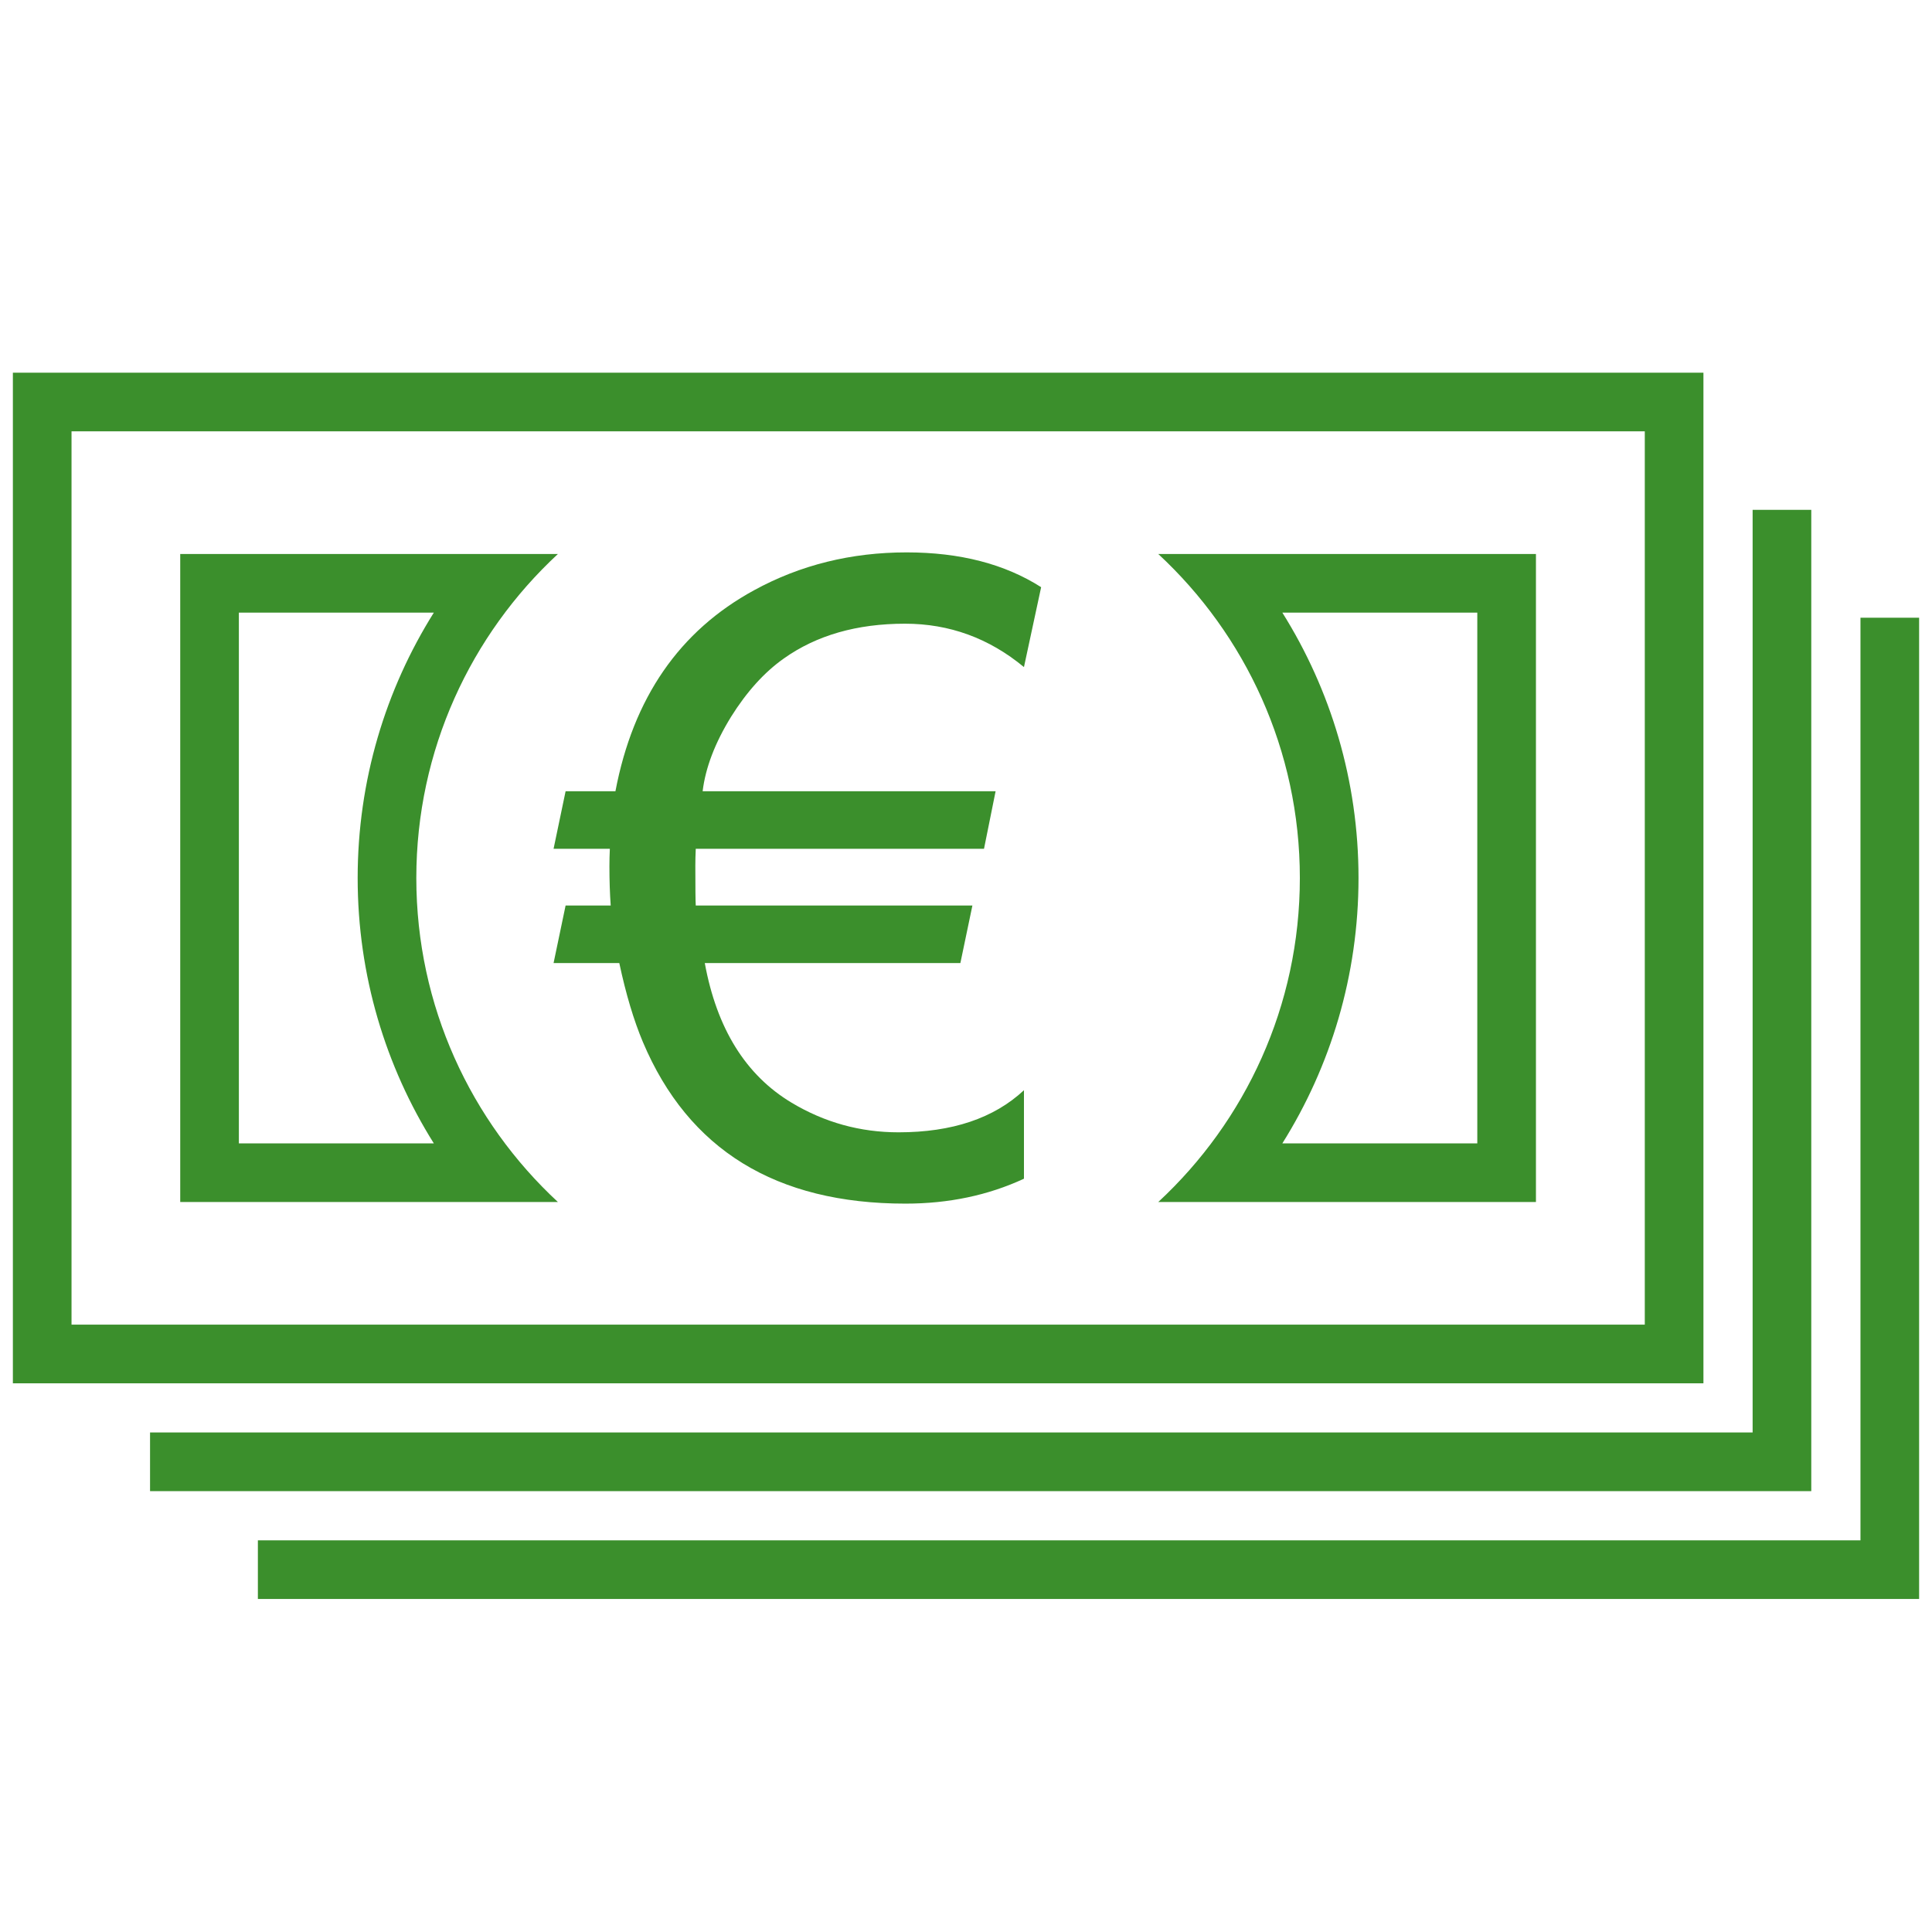
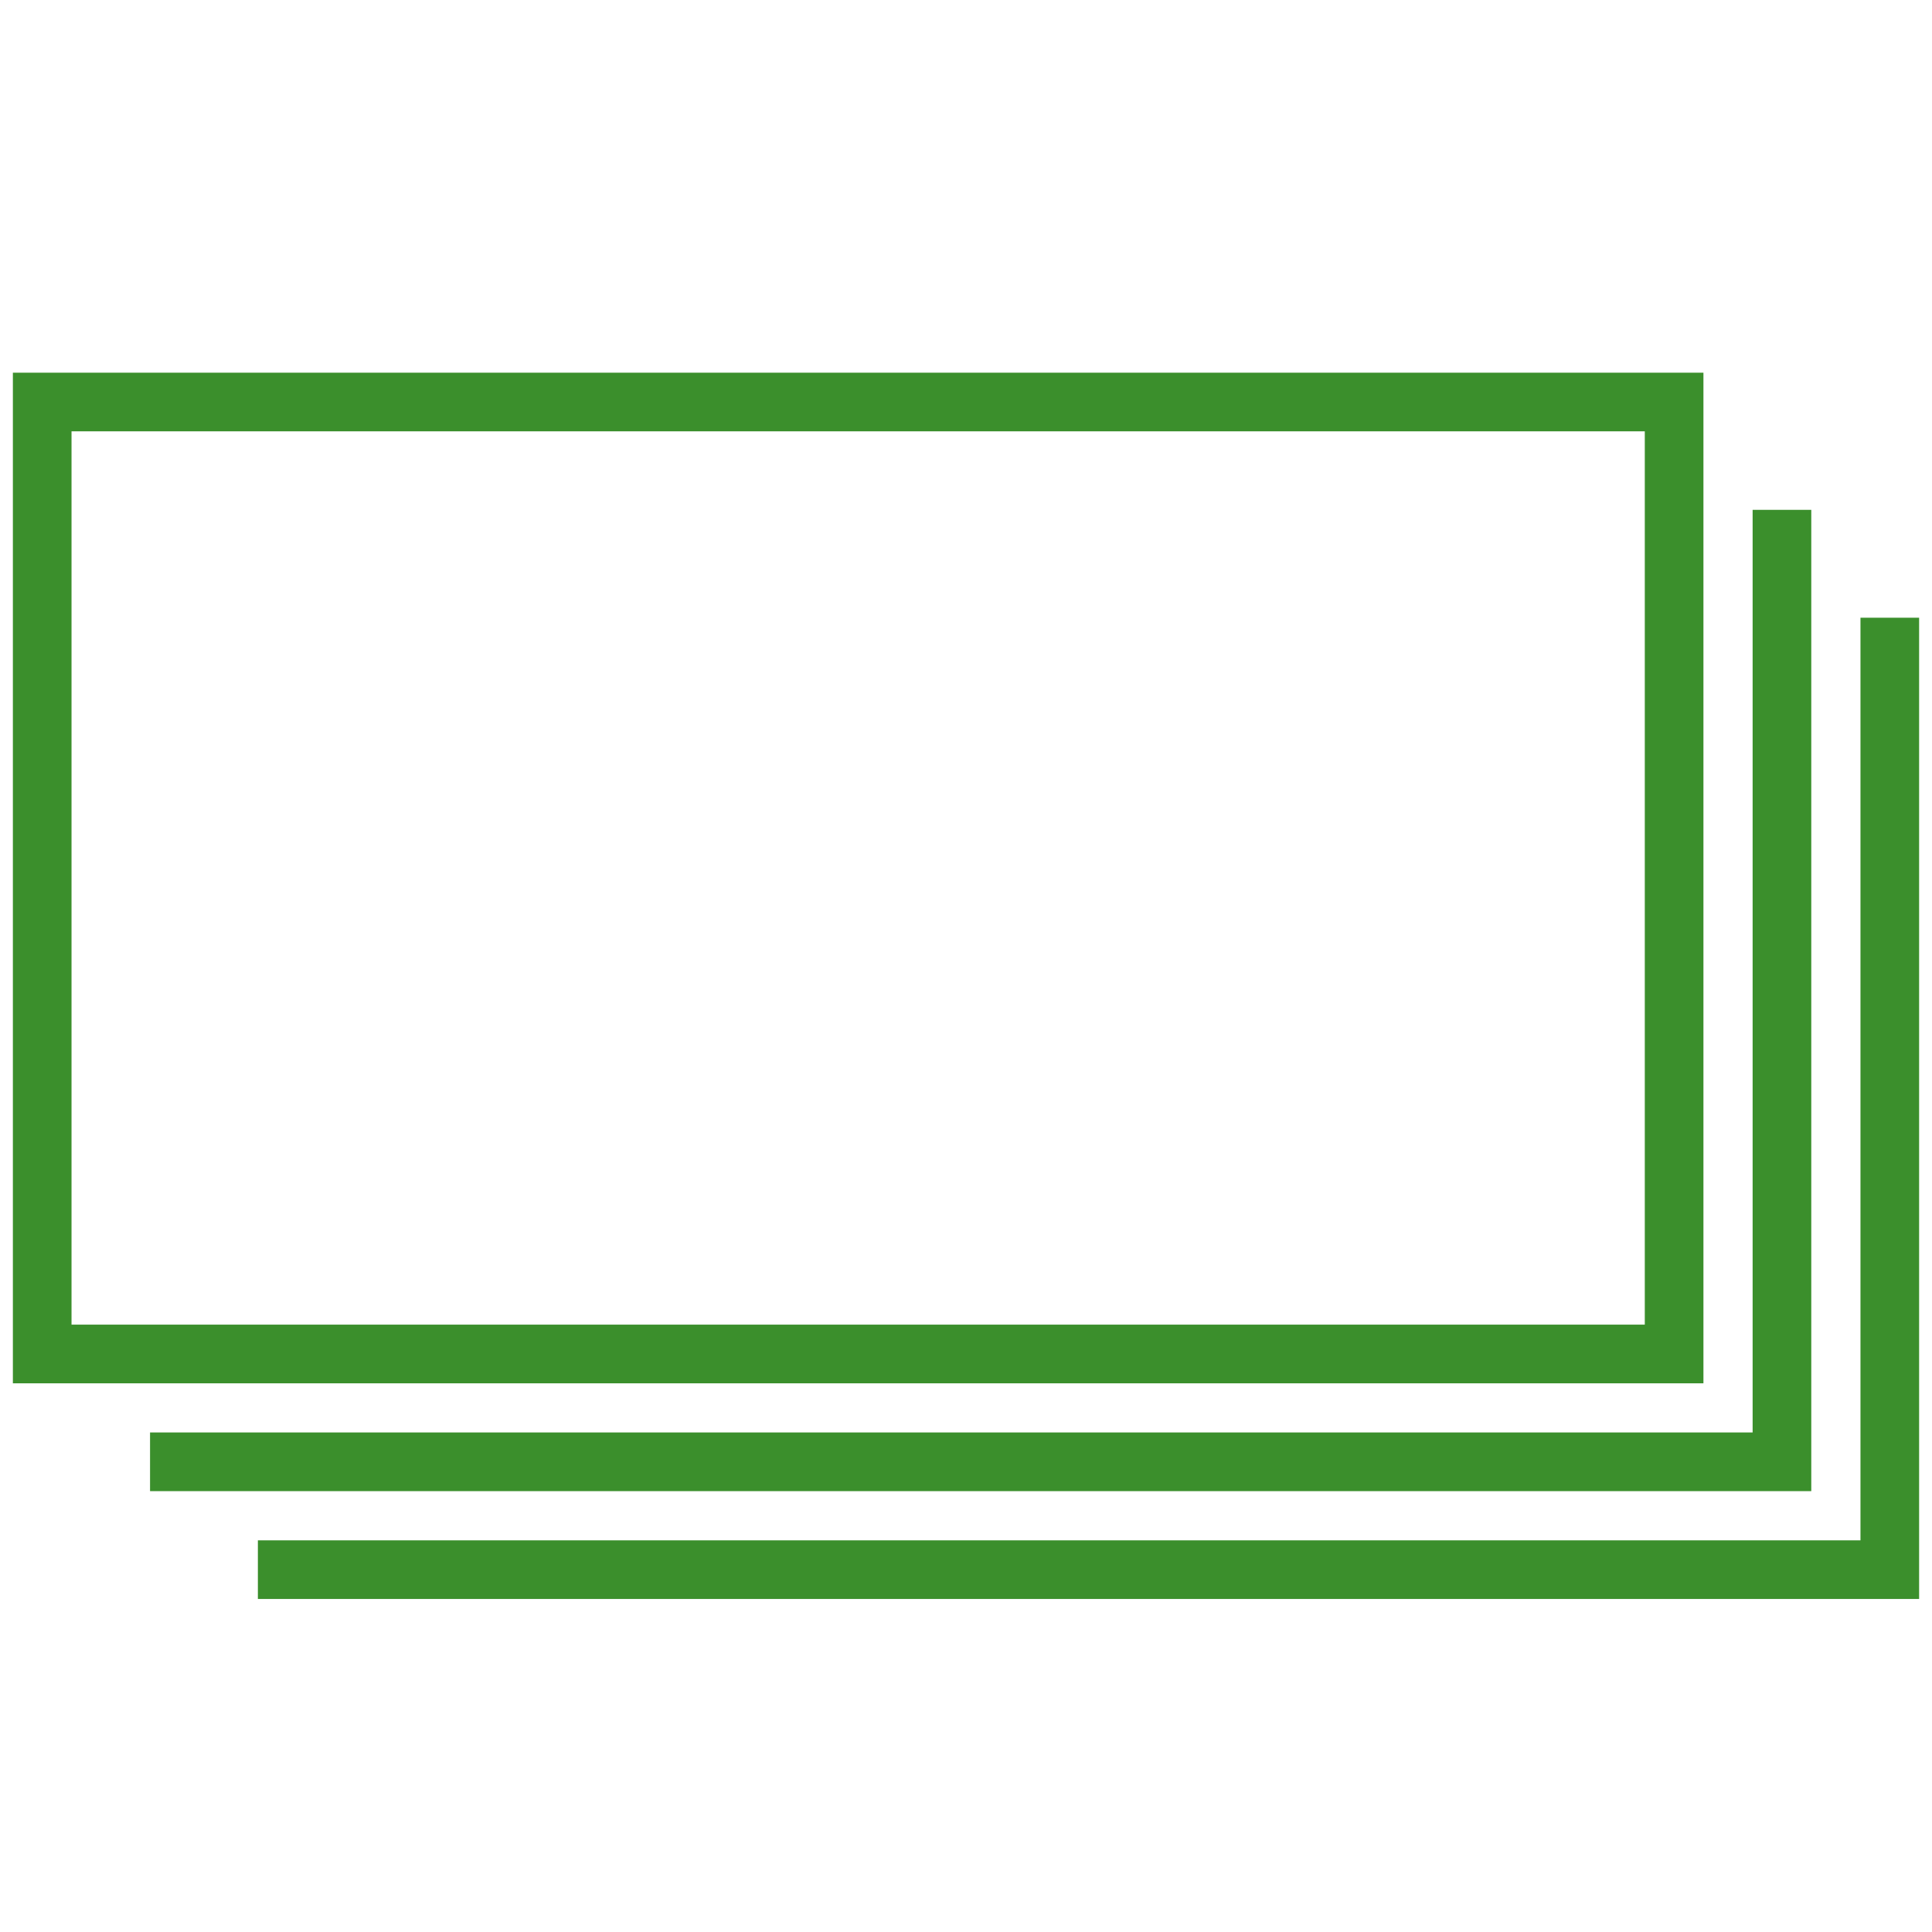
<svg xmlns="http://www.w3.org/2000/svg" width="100%" height="100%" viewBox="0 0 300 300" version="1.1" xml:space="preserve" style="fill-rule:evenodd;clip-rule:evenodd;stroke-linejoin:round;stroke-miterlimit:2;">
  <g id="Ebene1">
    <path d="M40.044,248.289l257.956,-0l0,-152.372l-9.107,0l-0,143.264c-0,0 -248.849,0 -248.849,0l0,9.108Zm-16.745,-16.746l257.956,0l-0,-152.371l-9.108,-0l0,143.264c0,0 -248.848,0 -248.848,0l-0,9.107Zm241.21,-16.745l0,-156.925l-262.509,-0l0,156.925l262.509,0Zm-9.107,-147.818l0,138.711c0,-0 -244.295,-0 -244.295,-0c0,-0 0,-138.711 0,-138.711c0,0 244.295,0 244.295,0l0,0Z" style="fill:#3b8f2c;" />
-     <path d="M140.522,96.847c-7.471,0 -13.741,1.801 -18.81,5.403c-3.024,2.135 -5.759,5.159 -8.205,9.072c-2.49,4.047 -3.958,7.893 -4.402,11.54l45.492,-0l-1.801,8.938l-44.759,0c-0.044,0.934 -0.066,1.823 -0.066,2.668c-0,3.424 0.022,5.47 0.066,6.137l42.958,-0l-1.868,8.938l-39.689,0c1.868,10.184 6.359,17.41 13.474,21.679c5.114,3.069 10.651,4.603 16.61,4.603c8.315,-0 14.808,-2.179 19.477,-6.537l0,13.741c-5.559,2.579 -11.695,3.869 -18.41,3.869c-20.1,-0 -33.686,-8.361 -40.756,-25.081c-1.423,-3.38 -2.646,-7.471 -3.669,-12.274l-10.206,0l1.868,-8.938l7.004,-0c-0.134,-1.868 -0.2,-3.891 -0.2,-6.07c-0,-0.889 0.022,-1.801 0.066,-2.735l-8.738,0l1.868,-8.938l7.738,-0c2.757,-14.497 9.939,-24.903 21.545,-31.218c7.16,-3.913 15.053,-5.87 23.68,-5.87c8.271,0 15.231,1.801 20.878,5.403l-2.668,12.407c-5.425,-4.491 -11.584,-6.737 -18.477,-6.737Zm-53.891,-10.822c-13.52,12.534 -21.986,30.442 -21.986,50.311c0,19.869 8.466,37.777 21.986,50.311l-58.646,-0l-0,-100.622l58.646,-0Zm93.224,-0l58.646,-0l0,100.622l-58.646,-0c13.521,-12.534 21.986,-30.442 21.986,-50.311c0,-19.869 -8.465,-37.777 -21.986,-50.311Zm19.269,9.107l30.27,0c0,0 0,82.408 0,82.408c0,-0 -30.27,-0 -30.27,-0c7.492,-11.948 11.825,-26.074 11.825,-41.204c-0,-15.13 -4.333,-29.256 -11.825,-41.204l-0,0Zm-131.761,0c-7.493,11.948 -11.825,26.074 -11.825,41.204c-0,15.13 4.332,29.256 11.825,41.204c-0,-0 -30.271,-0 -30.271,-0c0,-0 0,-82.408 0,-82.408c0,0 30.271,0 30.271,0l-0,0Z" style="fill:#3b8f2c;" />
  </g>
</svg>